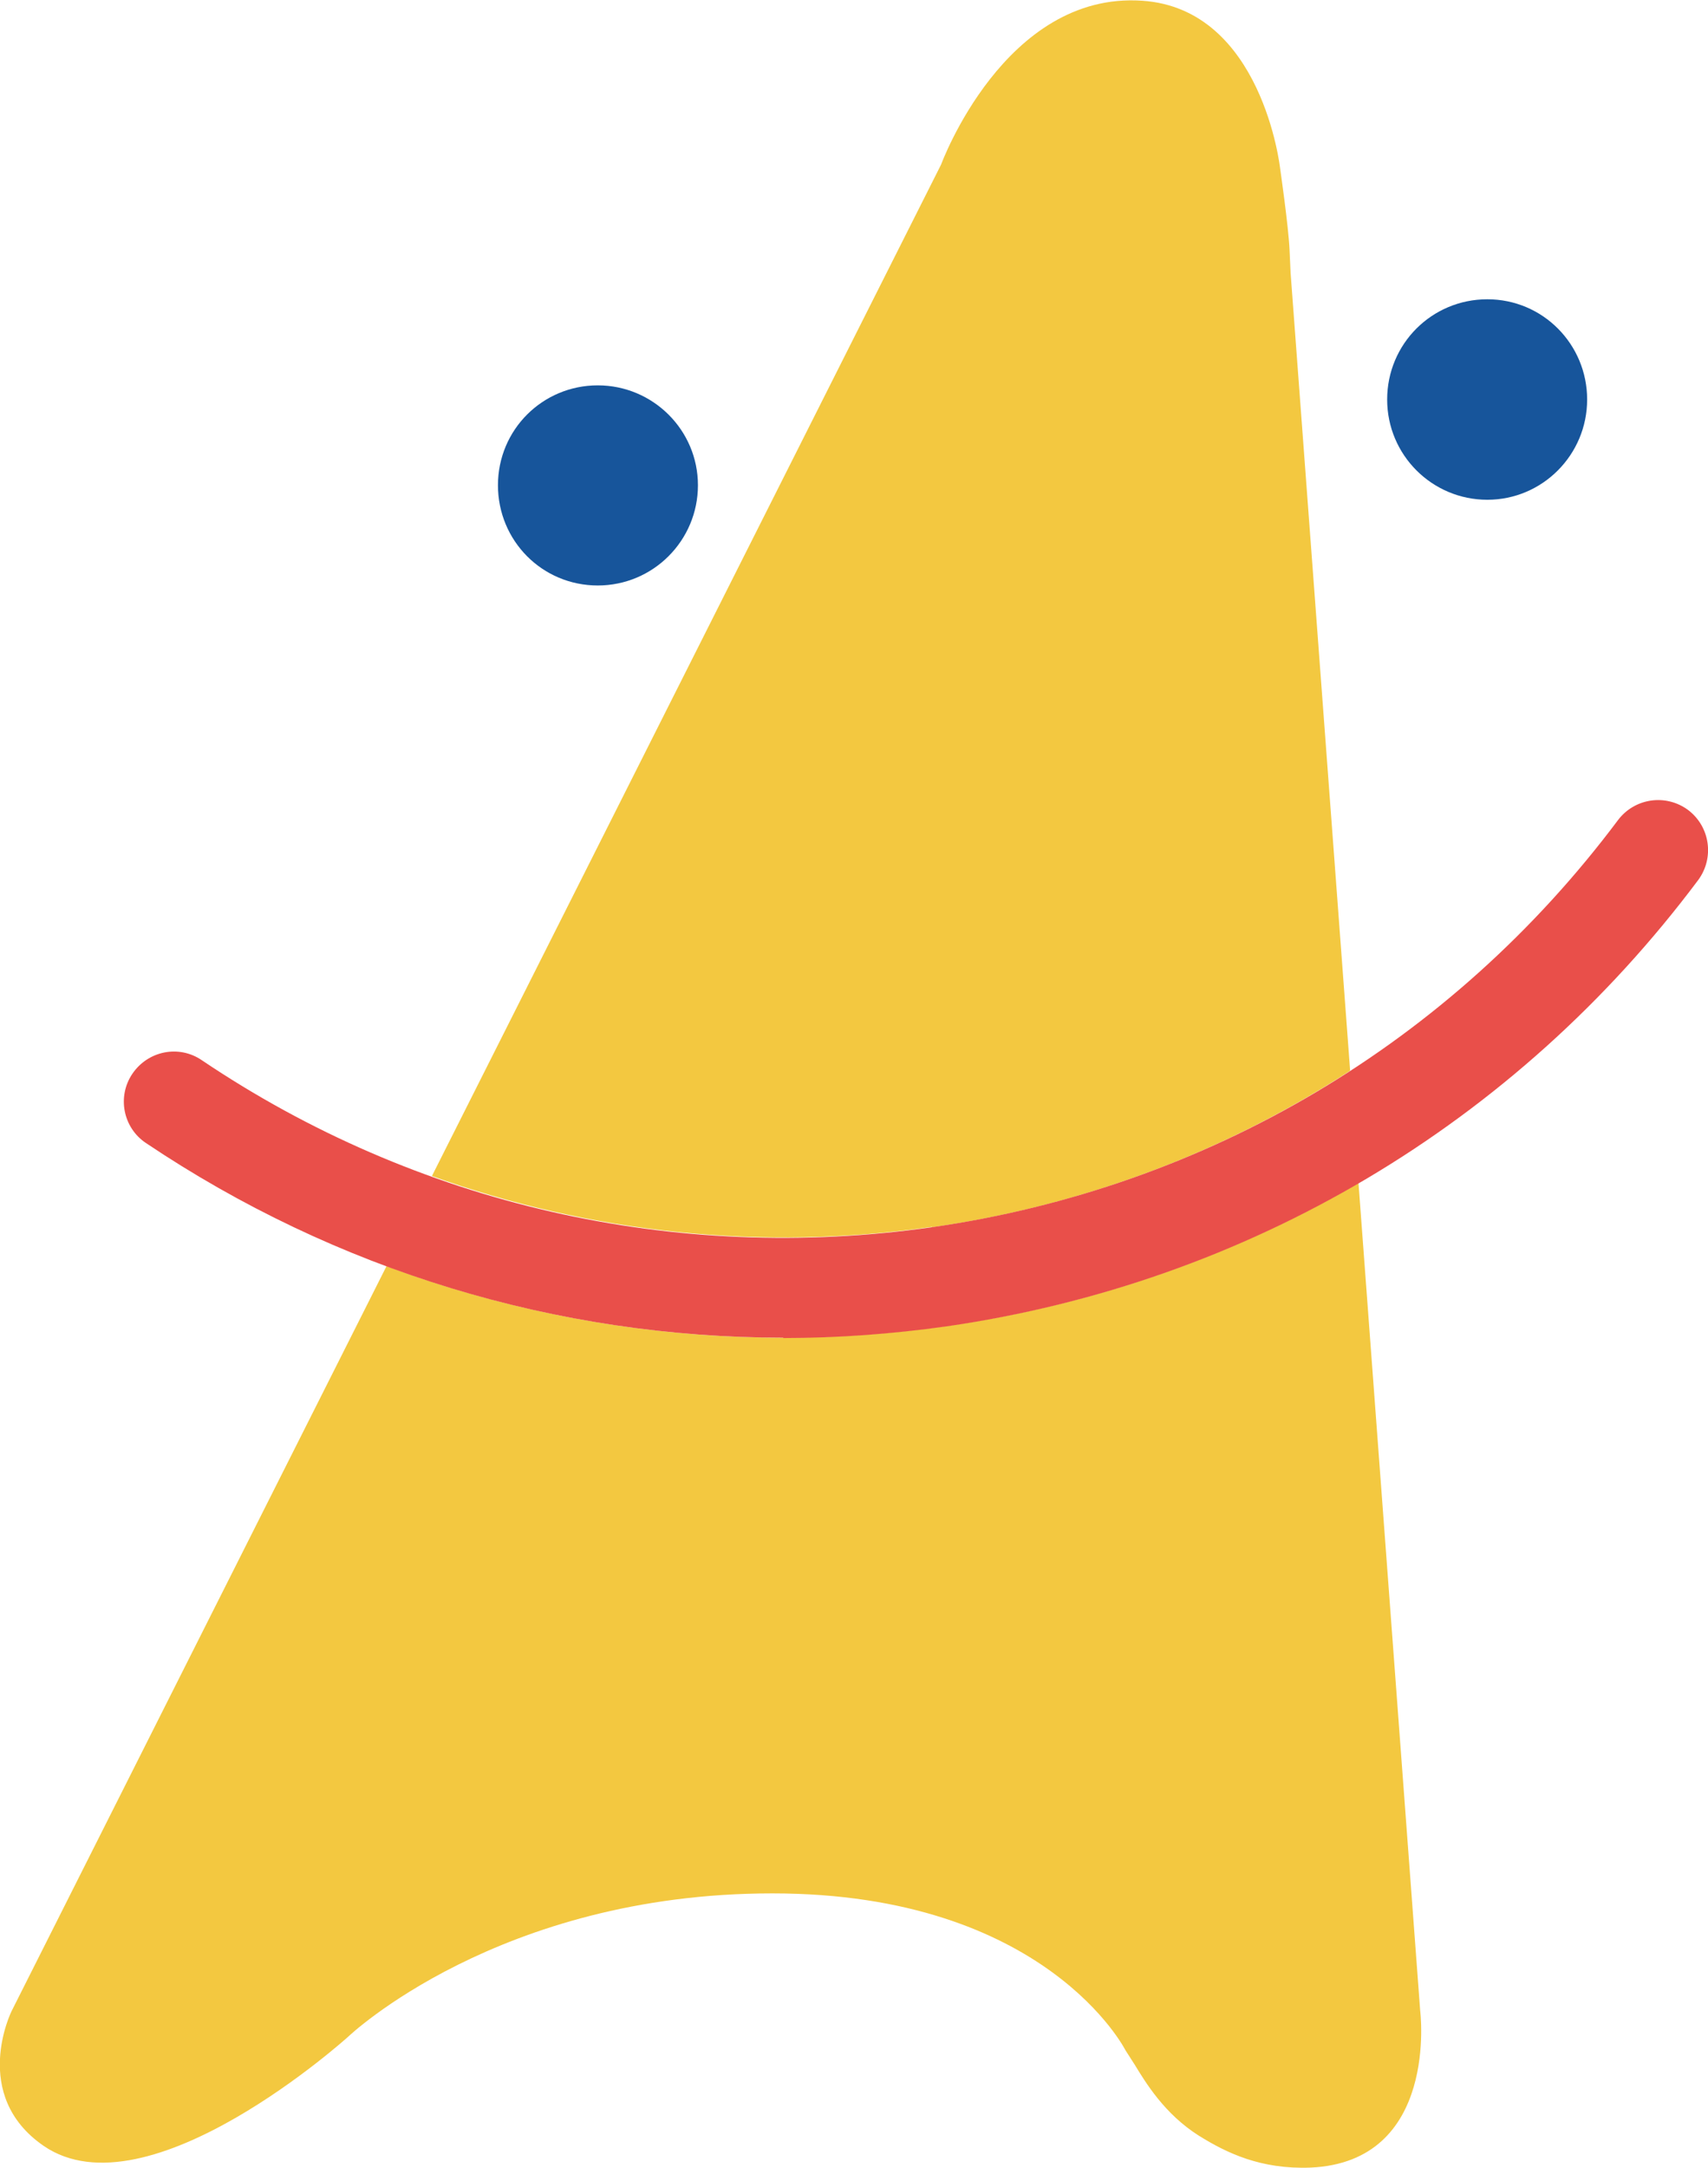
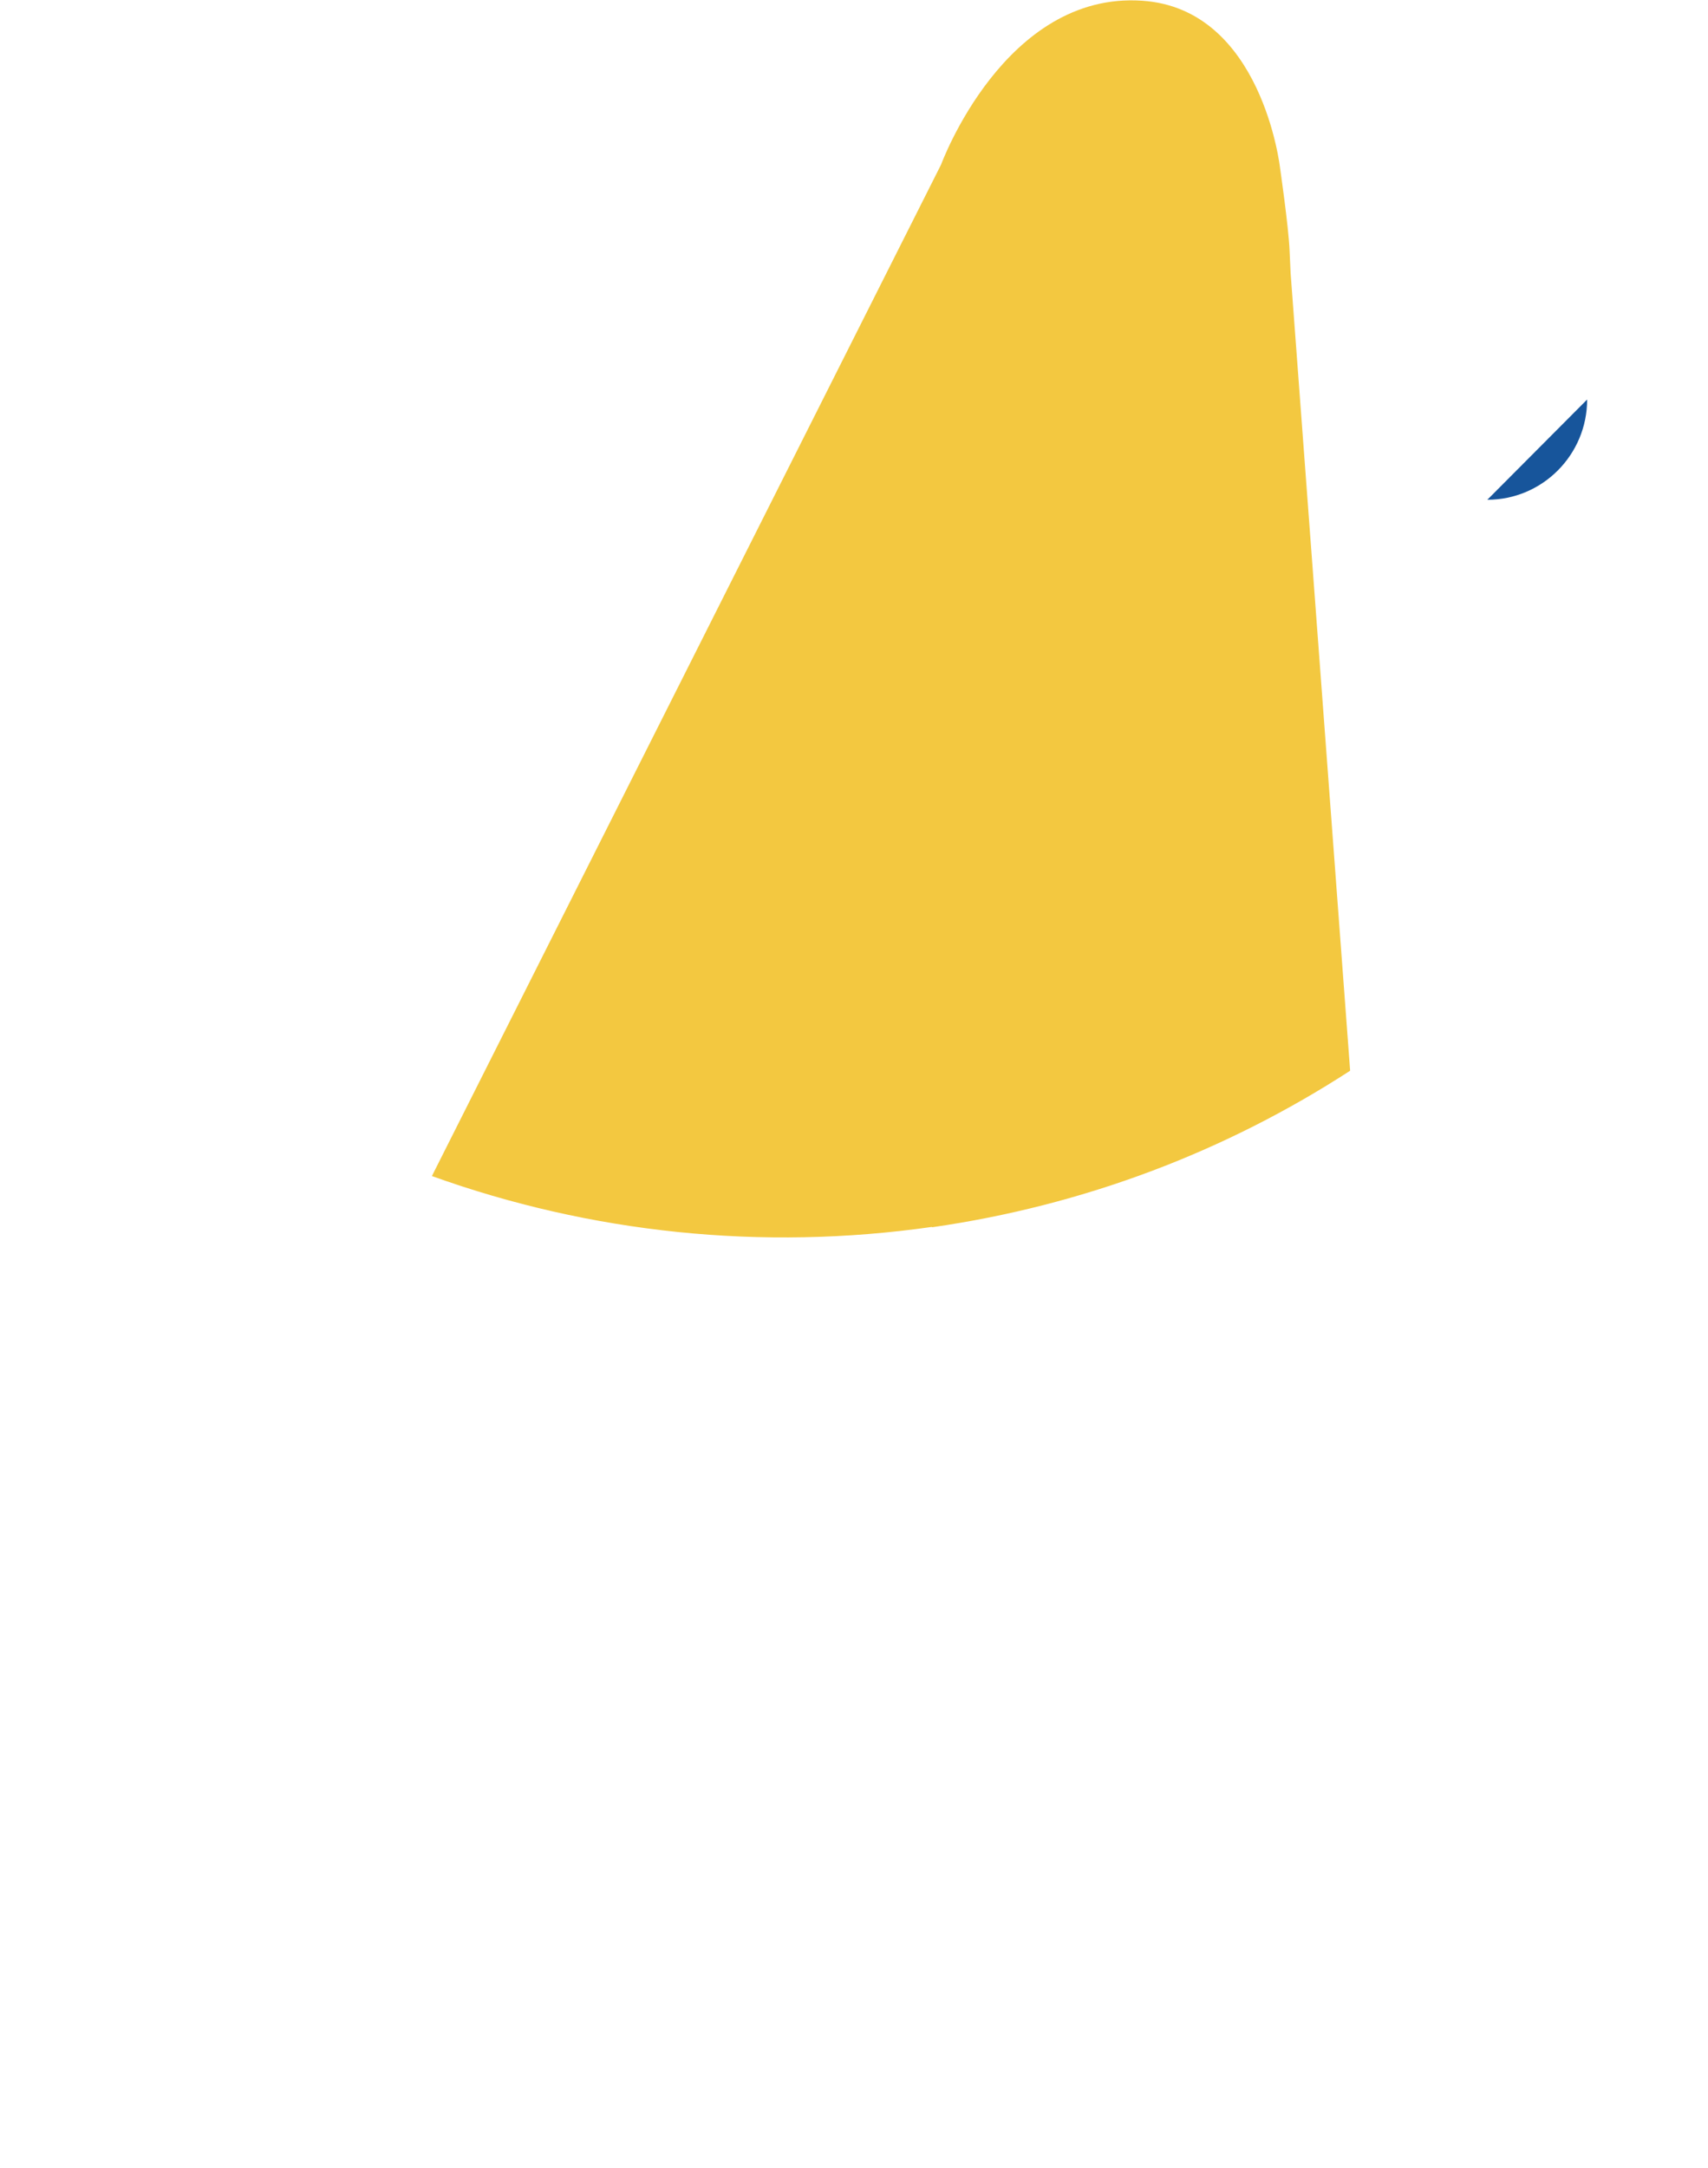
<svg xmlns="http://www.w3.org/2000/svg" id="_レイヤー_1" data-name="レイヤー 1" version="1.1" viewBox="0 0 470.6 596.9">
  <defs>
    <style>
      .cls-1 {
        fill: #f3c840;
      }

      .cls-1, .cls-2, .cls-3 {
        stroke-width: 0px;
      }

      .cls-2 {
        fill: #17559b;
      }

      .cls-3 {
        fill: #e94f4a;
      }
    </style>
  </defs>
  <g>
-     <path class="cls-2" d="M192.3,133.6c0,15.2-12.3,27.6-27.6,27.6s-27.5-12.3-27.5-27.6,12.3-27.5,27.5-27.5,27.6,12.3,27.6,27.5" />
-     <path class="cls-2" d="M437.3,110c0,15.2-12.3,27.6-27.5,27.6s-27.6-12.3-27.6-27.6,12.3-27.6,27.6-27.6,27.5,12.4,27.5,27.6" />
+     <path class="cls-2" d="M437.3,110c0,15.2-12.3,27.6-27.5,27.6" />
    <g>
      <path class="cls-1" d="M256.8,337.9c41.8-6,80.8-20.8,115.2-43.1l-16.4-219.6-.3-6.5c-.3-6.5-2.6-22.4-2.6-22.4,0,0-4.9-43.9-38-46.1-37.9-2.6-55.4,45.1-55.4,45.1L119,323.8c43.7,15.7,90.9,20.7,137.8,14Z" />
-       <path class="cls-1" d="M215.8,368.3c-37.4,0-74.4-6.7-109.3-19.7L3.2,553.7s-11.5,23.1,8.8,37.1c28.8,19.8,84-30.1,84-30.1,0,0,41.3-39.4,116.8-39.4s97.3,43.2,97.3,43.2c0,0,1.6,2.5,2.5,3.9,3,4.9,8.2,13.6,17.7,19.6,7.7,4.8,17.1,9.3,30.7,8.8,35.6-1.5,30.3-43.2,30.3-43.2l-17-227.9c-34.5,20.1-72.9,33.6-113.6,39.4-15,2.1-29.9,3.2-44.9,3.2Z" />
    </g>
  </g>
-   <path class="cls-3" d="M215.8,368.3c-62.3,0-123.3-18.5-175.6-53.6-6.3-4.2-8-12.8-3.7-19.1,4.3-6.3,12.8-8,19.1-3.7,59.1,39.8,130.5,56.1,201.1,46,75.9-10.9,143.1-50.7,189.1-112.1,4.6-6.1,13.2-7.3,19.3-2.8,6.1,4.6,7.3,13.2,2.8,19.3-50.4,67.3-124,110.9-207.2,122.9-15,2.1-29.9,3.2-44.9,3.2Z" />
</svg>